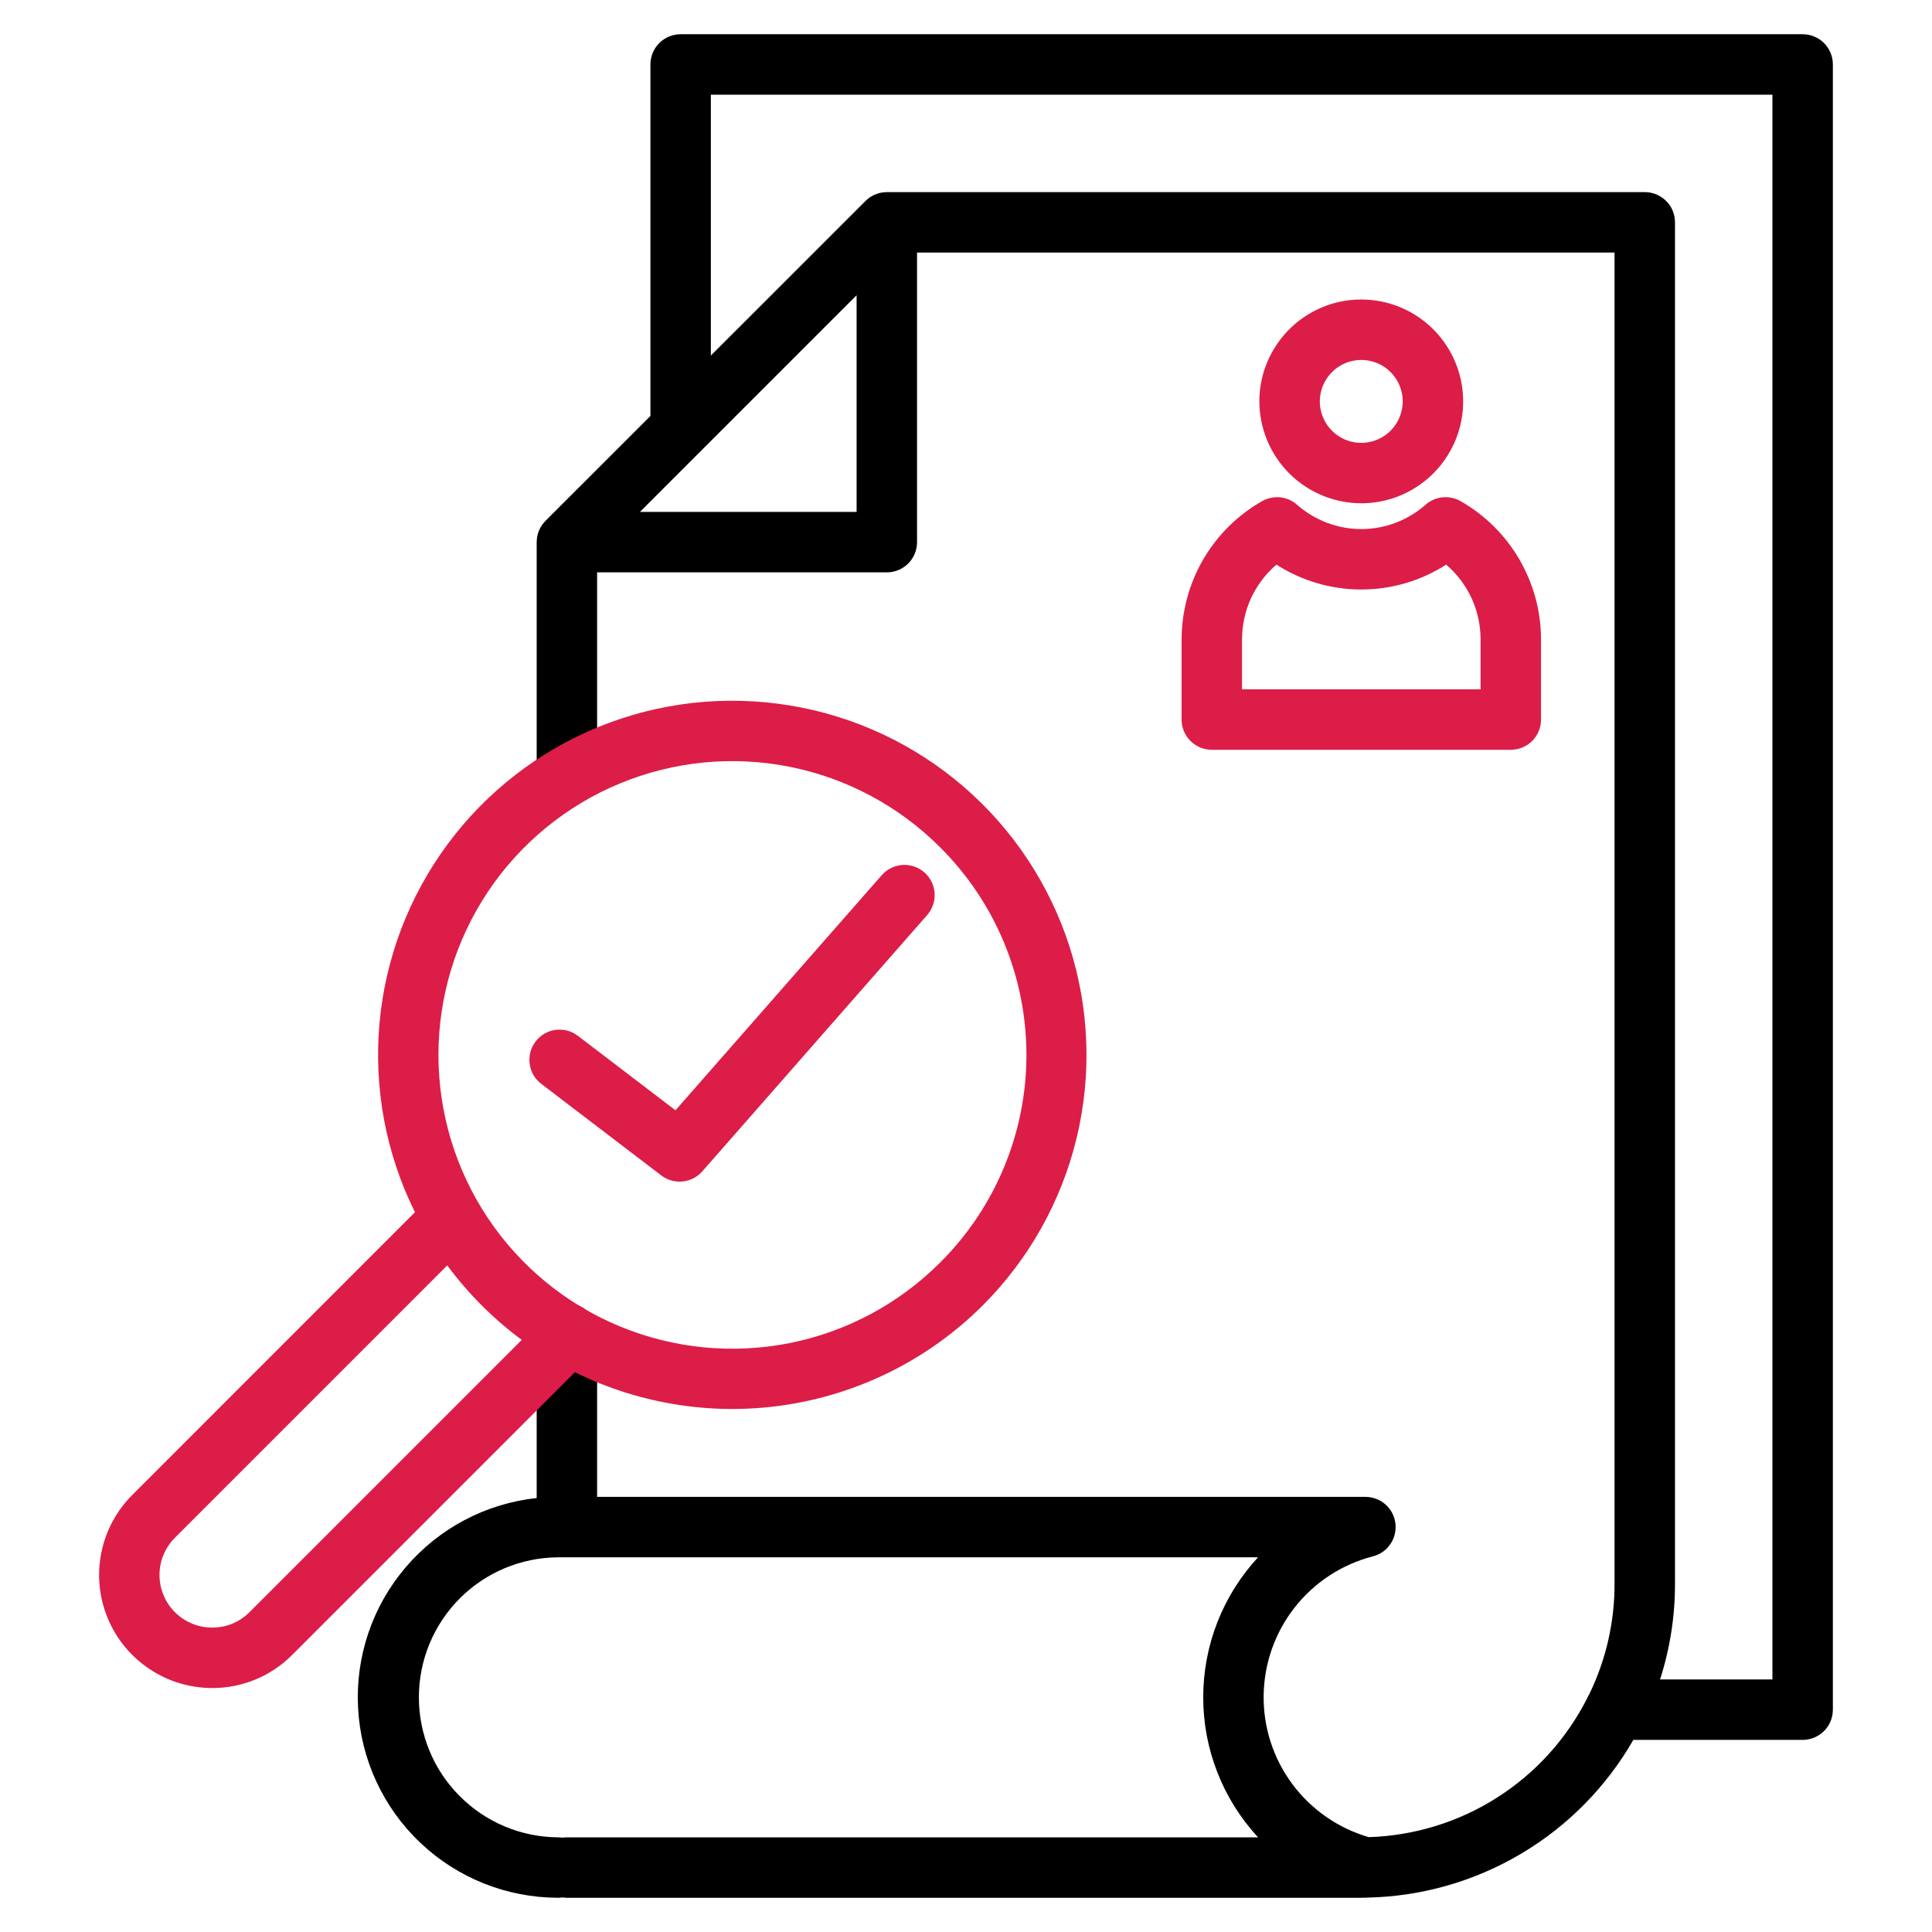
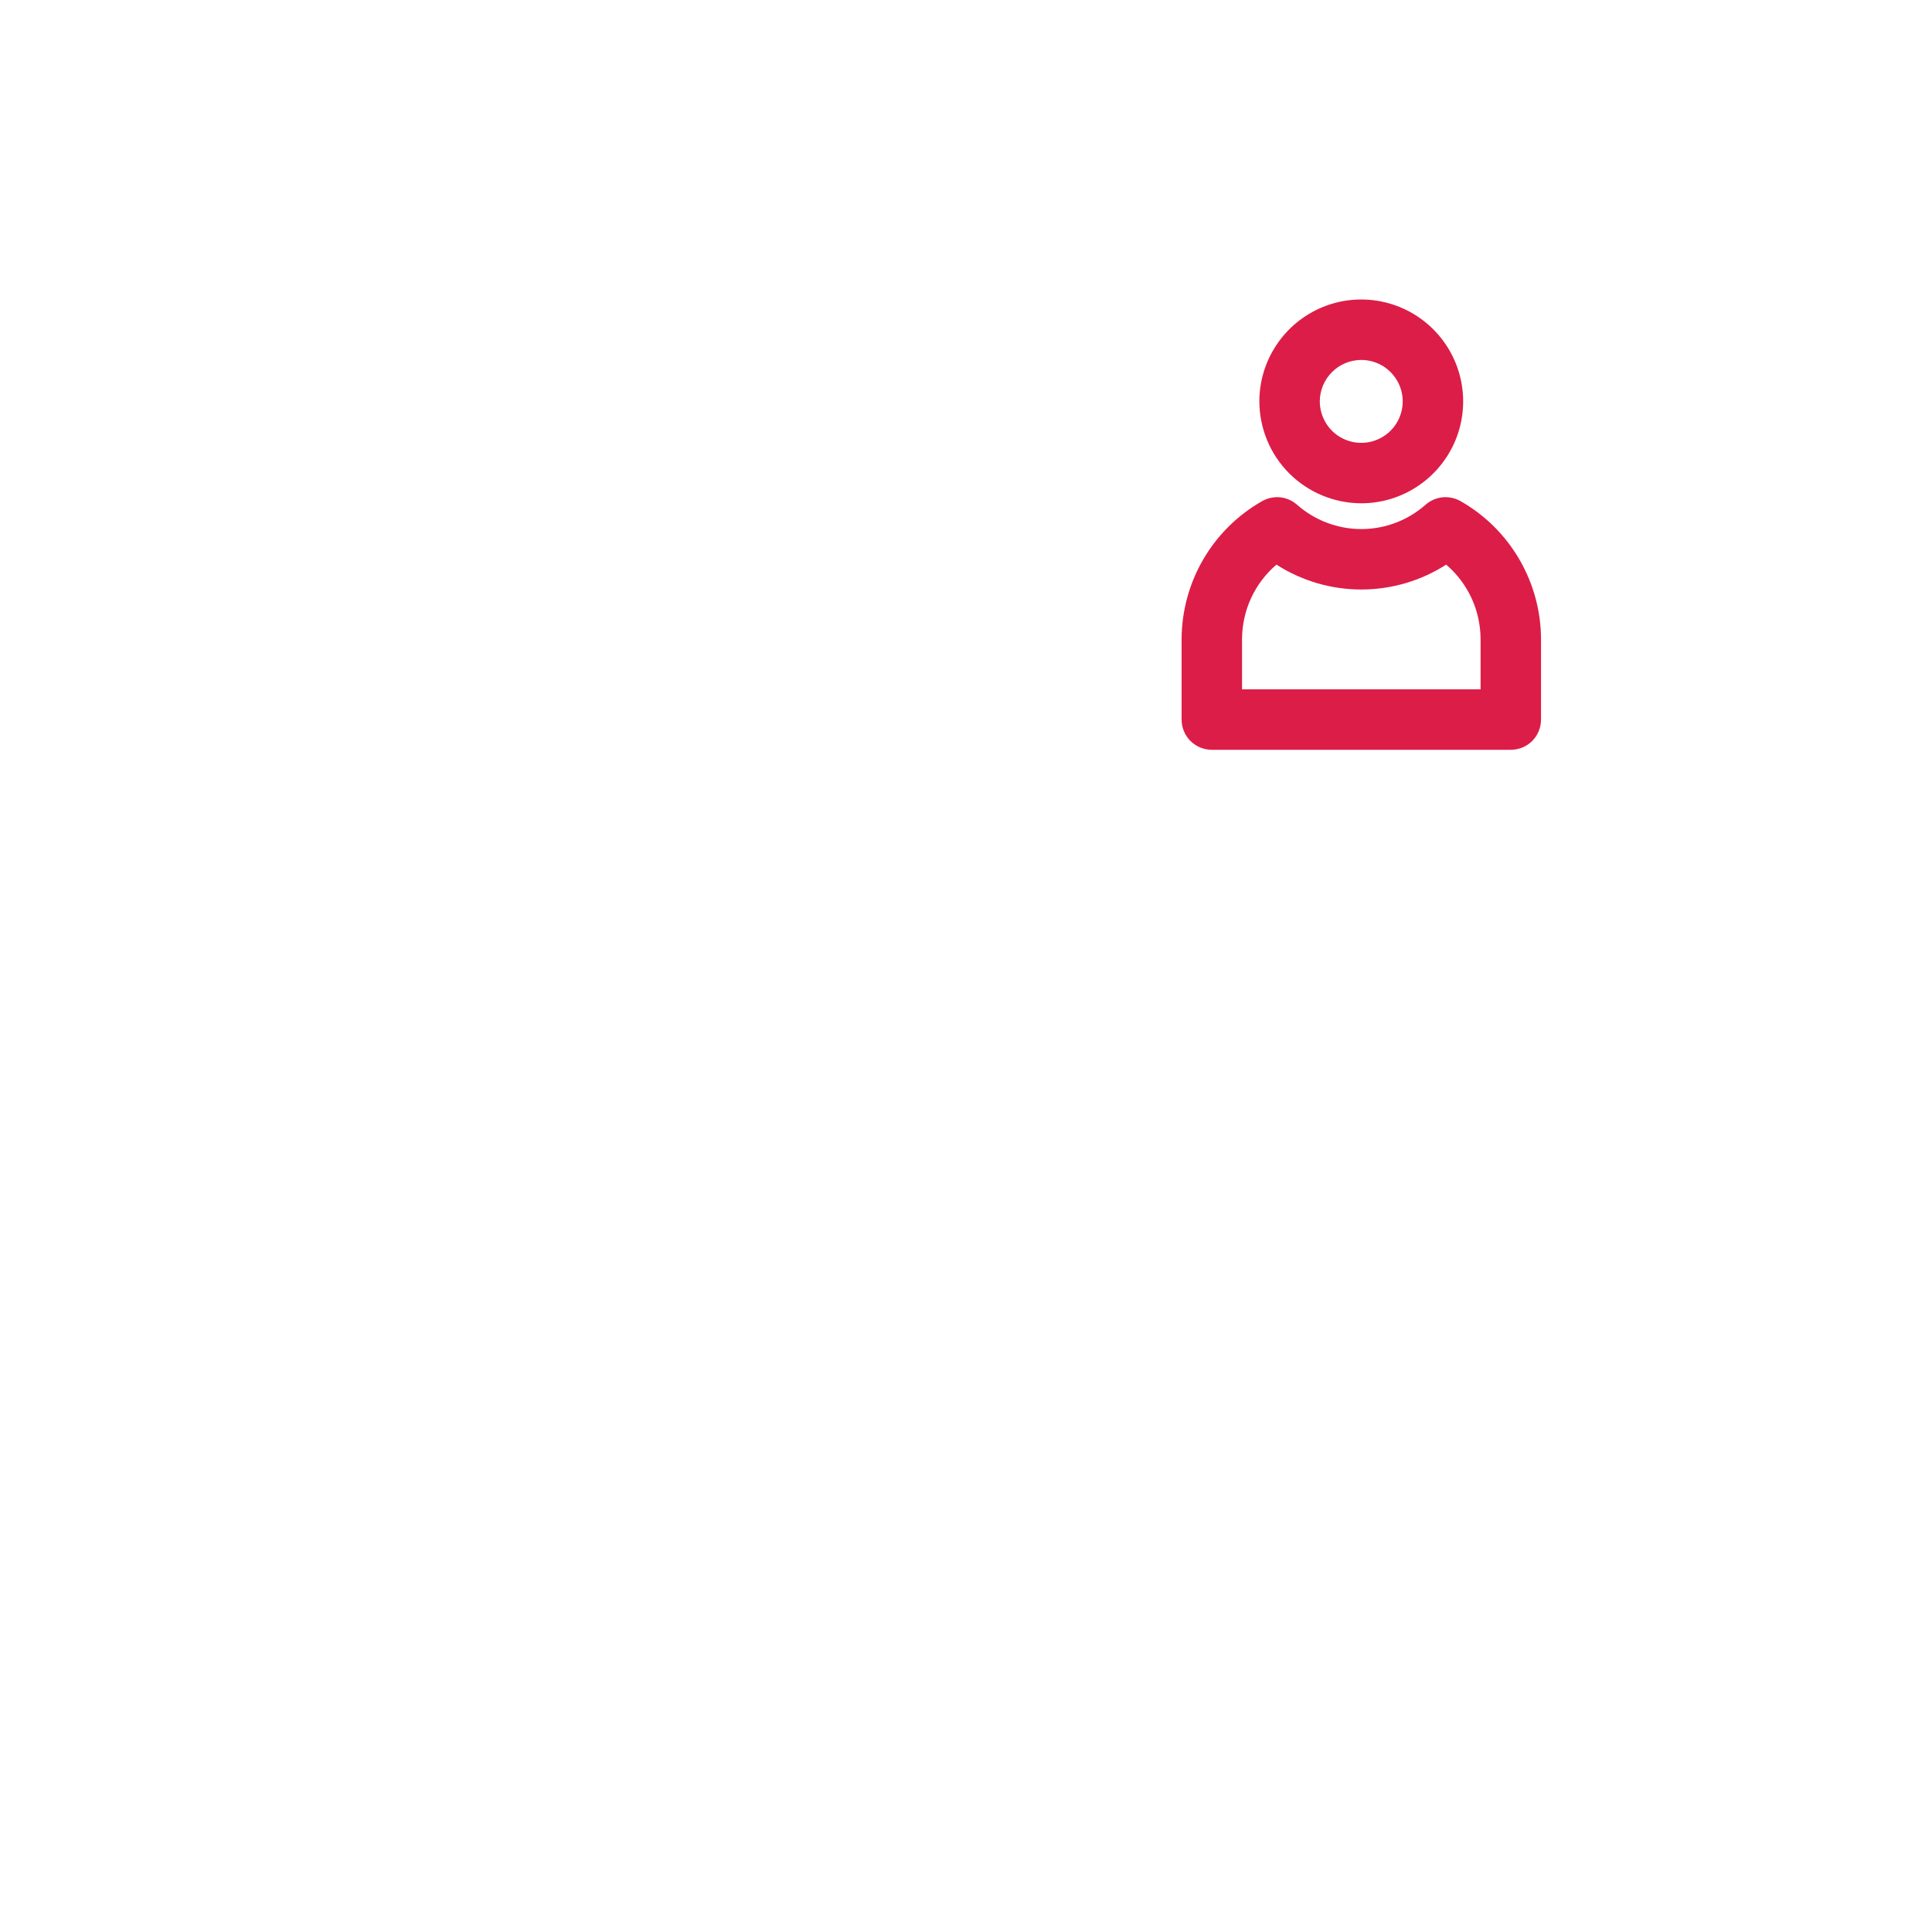
<svg xmlns="http://www.w3.org/2000/svg" width="32" height="32" viewBox="0 0 32 32" fill="none">
-   <path d="M29.858 0.567H11.273C11.208 0.567 11.143 0.58 11.082 0.605C11.021 0.63 10.966 0.667 10.919 0.714C10.873 0.76 10.836 0.815 10.811 0.876C10.786 0.937 10.773 1.002 10.773 1.068V6.89L9.036 8.626C9.035 8.627 9.034 8.628 9.034 8.629C9.023 8.639 9.013 8.65 9.003 8.662C9.001 8.665 8.998 8.669 8.996 8.672C8.988 8.682 8.981 8.691 8.974 8.701C8.972 8.704 8.971 8.707 8.969 8.71C8.962 8.721 8.955 8.732 8.949 8.744C8.948 8.745 8.947 8.747 8.946 8.749C8.94 8.761 8.933 8.775 8.927 8.788C8.927 8.789 8.927 8.79 8.926 8.791C8.921 8.805 8.915 8.819 8.911 8.834C8.911 8.835 8.91 8.836 8.91 8.838C8.906 8.852 8.902 8.866 8.899 8.881C8.898 8.885 8.898 8.888 8.897 8.892C8.895 8.904 8.893 8.917 8.892 8.93C8.89 8.946 8.889 8.963 8.889 8.98V12.854C8.891 12.986 8.944 13.112 9.038 13.205C9.131 13.297 9.258 13.349 9.39 13.349C9.521 13.349 9.648 13.297 9.742 13.205C9.835 13.112 9.889 12.986 9.89 12.854V9.48H14.689C14.755 9.48 14.819 9.467 14.88 9.442C14.941 9.417 14.996 9.38 15.043 9.334C15.089 9.287 15.126 9.232 15.151 9.171C15.176 9.111 15.189 9.045 15.189 8.98V4.183H26.742V26.234C26.743 26.865 26.601 27.488 26.326 28.056C26.312 28.079 26.299 28.103 26.289 28.128C25.948 28.8 25.433 29.369 24.796 29.774C24.16 30.179 23.426 30.405 22.672 30.429C22.164 30.282 21.718 29.972 21.403 29.547C21.088 29.123 20.922 28.606 20.93 28.077C20.938 27.549 21.119 27.037 21.446 26.622C21.773 26.206 22.228 25.91 22.74 25.778C22.858 25.748 22.961 25.675 23.029 25.575C23.098 25.474 23.127 25.351 23.112 25.23C23.097 25.109 23.038 24.998 22.947 24.918C22.855 24.837 22.737 24.793 22.615 24.793H9.89V22.092C9.891 22.026 9.879 21.96 9.854 21.898C9.829 21.837 9.792 21.781 9.746 21.734C9.699 21.687 9.644 21.65 9.583 21.624C9.522 21.599 9.456 21.586 9.39 21.586C9.324 21.586 9.258 21.599 9.197 21.624C9.136 21.65 9.081 21.687 9.034 21.734C8.987 21.781 8.951 21.837 8.926 21.898C8.901 21.96 8.889 22.026 8.889 22.092V24.812C8.045 24.903 7.267 25.314 6.717 25.962C6.166 26.609 5.885 27.442 5.931 28.291C5.976 29.139 6.345 29.938 6.962 30.522C7.578 31.107 8.395 31.432 9.245 31.433C9.269 31.433 9.293 31.431 9.317 31.427C9.341 31.431 9.366 31.433 9.39 31.433H22.544C22.561 31.433 22.577 31.432 22.594 31.431C22.601 31.432 22.608 31.433 22.616 31.433C22.627 31.433 22.638 31.431 22.649 31.43C23.546 31.412 24.423 31.161 25.195 30.703C25.966 30.246 26.607 29.596 27.053 28.818H29.858C29.991 28.818 30.118 28.765 30.212 28.671C30.306 28.577 30.358 28.45 30.358 28.317V1.067C30.358 0.934 30.305 0.807 30.212 0.713C30.118 0.62 29.991 0.567 29.858 0.567ZM9.39 30.432C9.366 30.432 9.341 30.434 9.317 30.438C9.293 30.434 9.269 30.432 9.245 30.432C8.632 30.429 8.045 30.183 7.613 29.748C7.18 29.314 6.938 28.726 6.938 28.113C6.938 27.5 7.18 26.912 7.613 26.477C8.045 26.043 8.632 25.797 9.245 25.794H20.837C20.253 26.425 19.929 27.253 19.929 28.113C19.929 28.973 20.253 29.801 20.838 30.432H9.39ZM14.188 8.479H10.599L11.615 7.463C11.623 7.456 11.631 7.448 11.638 7.44L14.188 4.89L14.188 8.479ZM29.357 27.817H27.496C27.66 27.305 27.744 26.771 27.743 26.234V3.682C27.743 3.55 27.691 3.422 27.597 3.329C27.503 3.235 27.375 3.182 27.243 3.182H14.689C14.672 3.182 14.656 3.183 14.639 3.185C14.627 3.186 14.614 3.188 14.602 3.19C14.598 3.191 14.594 3.191 14.591 3.192C14.576 3.195 14.562 3.198 14.548 3.202C14.547 3.203 14.545 3.203 14.543 3.204C14.529 3.208 14.515 3.213 14.502 3.219C14.5 3.219 14.499 3.22 14.497 3.22C14.484 3.226 14.472 3.232 14.46 3.238C14.457 3.239 14.455 3.24 14.453 3.241C14.442 3.247 14.431 3.254 14.42 3.261C14.417 3.263 14.414 3.264 14.411 3.266C14.401 3.273 14.392 3.28 14.382 3.288C14.379 3.29 14.375 3.293 14.371 3.296C14.361 3.305 14.351 3.314 14.341 3.324C14.339 3.325 14.337 3.327 14.335 3.329L11.774 5.889V1.568H29.357L29.357 27.817Z" fill="black" />
-   <path d="M15.357 15.156L11.633 19.401C11.549 19.496 11.432 19.556 11.306 19.569C11.18 19.582 11.054 19.546 10.953 19.469L8.965 17.952C8.859 17.872 8.79 17.753 8.773 17.621C8.755 17.49 8.79 17.356 8.871 17.251C8.951 17.145 9.07 17.076 9.202 17.058C9.333 17.041 9.467 17.076 9.572 17.157L11.188 18.39L14.604 14.496C14.648 14.446 14.7 14.406 14.759 14.377C14.818 14.348 14.882 14.331 14.948 14.326C15.014 14.322 15.079 14.331 15.142 14.352C15.204 14.373 15.261 14.406 15.311 14.45C15.36 14.493 15.4 14.546 15.43 14.605C15.459 14.664 15.476 14.728 15.48 14.793C15.484 14.859 15.476 14.925 15.454 14.987C15.433 15.049 15.4 15.107 15.357 15.156ZM16.277 21.622C15.408 22.489 14.289 23.062 13.077 23.26C11.866 23.458 10.623 23.272 9.522 22.728L4.839 27.411C4.665 27.586 4.459 27.724 4.231 27.818C4.004 27.912 3.76 27.96 3.514 27.959H3.512C3.142 27.959 2.78 27.848 2.473 27.642C2.165 27.436 1.925 27.144 1.784 26.802C1.642 26.46 1.605 26.083 1.678 25.72C1.75 25.357 1.928 25.024 2.19 24.762L6.873 20.078C6.393 19.111 6.19 18.031 6.285 16.956C6.38 15.881 6.77 14.853 7.412 13.985C8.053 13.117 8.922 12.443 9.922 12.037C10.921 11.631 12.014 11.509 13.079 11.684C14.144 11.858 15.14 12.323 15.958 13.028C16.776 13.732 17.383 14.649 17.714 15.676C18.044 16.703 18.085 17.802 17.832 18.851C17.578 19.9 17.04 20.859 16.277 21.622ZM8.642 22.193C8.172 21.845 7.756 21.429 7.408 20.959L2.897 25.47C2.775 25.592 2.692 25.747 2.658 25.916C2.625 26.085 2.642 26.261 2.708 26.42C2.774 26.579 2.885 26.715 3.029 26.811C3.172 26.907 3.341 26.958 3.513 26.958H3.514C3.628 26.959 3.742 26.937 3.848 26.893C3.954 26.849 4.05 26.785 4.131 26.704L8.642 22.193ZM15.569 14.032C14.889 13.351 14.021 12.888 13.078 12.7C12.134 12.512 11.155 12.609 10.266 12.977C9.377 13.345 8.617 13.969 8.082 14.769C7.547 15.57 7.262 16.511 7.262 17.473C7.262 18.435 7.547 19.376 8.082 20.177C8.617 20.977 9.377 21.601 10.266 21.969C11.155 22.337 12.134 22.433 13.078 22.246C14.021 22.058 14.889 21.595 15.569 20.914C16.023 20.463 16.383 19.927 16.629 19.336C16.874 18.746 17.001 18.113 17.001 17.473C17.001 16.833 16.874 16.2 16.629 15.61C16.383 15.019 16.023 14.483 15.569 14.032Z" fill="#DC1D47" />
  <path d="M22.547 8.336C22.881 8.336 23.207 8.237 23.484 8.051C23.762 7.866 23.978 7.602 24.106 7.294C24.234 6.986 24.267 6.646 24.202 6.319C24.137 5.992 23.976 5.691 23.74 5.455C23.504 5.219 23.203 5.058 22.876 4.993C22.549 4.928 22.209 4.961 21.901 5.089C21.593 5.217 21.329 5.433 21.144 5.711C20.958 5.988 20.859 6.314 20.859 6.648C20.86 7.096 21.038 7.525 21.354 7.841C21.671 8.157 22.099 8.335 22.547 8.336ZM22.547 5.962C22.683 5.962 22.815 6.002 22.928 6.077C23.041 6.153 23.129 6.26 23.181 6.386C23.233 6.511 23.247 6.649 23.22 6.782C23.194 6.915 23.128 7.038 23.032 7.134C22.936 7.23 22.814 7.295 22.681 7.322C22.547 7.348 22.41 7.335 22.284 7.283C22.159 7.231 22.051 7.143 21.976 7.03C21.901 6.917 21.86 6.784 21.86 6.648C21.86 6.466 21.933 6.292 22.062 6.163C22.19 6.034 22.365 5.962 22.547 5.962ZM24.191 8.3C24.1 8.249 23.996 8.227 23.892 8.237C23.788 8.248 23.69 8.291 23.612 8.36C23.318 8.619 22.94 8.763 22.548 8.763C22.156 8.763 21.777 8.619 21.483 8.36C21.405 8.291 21.307 8.248 21.204 8.237C21.1 8.227 20.996 8.249 20.905 8.3C20.501 8.53 20.165 8.862 19.931 9.263C19.697 9.664 19.573 10.12 19.571 10.585V11.919C19.571 11.984 19.584 12.05 19.609 12.11C19.634 12.171 19.671 12.226 19.718 12.273C19.764 12.319 19.82 12.356 19.88 12.381C19.941 12.406 20.006 12.419 20.072 12.419H25.024C25.089 12.419 25.154 12.406 25.215 12.381C25.276 12.356 25.331 12.319 25.378 12.273C25.424 12.226 25.461 12.171 25.486 12.11C25.511 12.05 25.524 11.984 25.524 11.919V10.585C25.523 10.12 25.398 9.665 25.164 9.263C24.93 8.862 24.595 8.53 24.191 8.3ZM24.523 11.418H20.572V10.585C20.573 10.351 20.624 10.119 20.722 9.906C20.821 9.693 20.964 9.504 21.142 9.352C21.561 9.621 22.049 9.764 22.547 9.764C23.046 9.764 23.534 9.621 23.953 9.352C24.131 9.504 24.274 9.693 24.373 9.906C24.471 10.119 24.522 10.35 24.523 10.585V11.418Z" fill="#DC1D47" />
</svg>